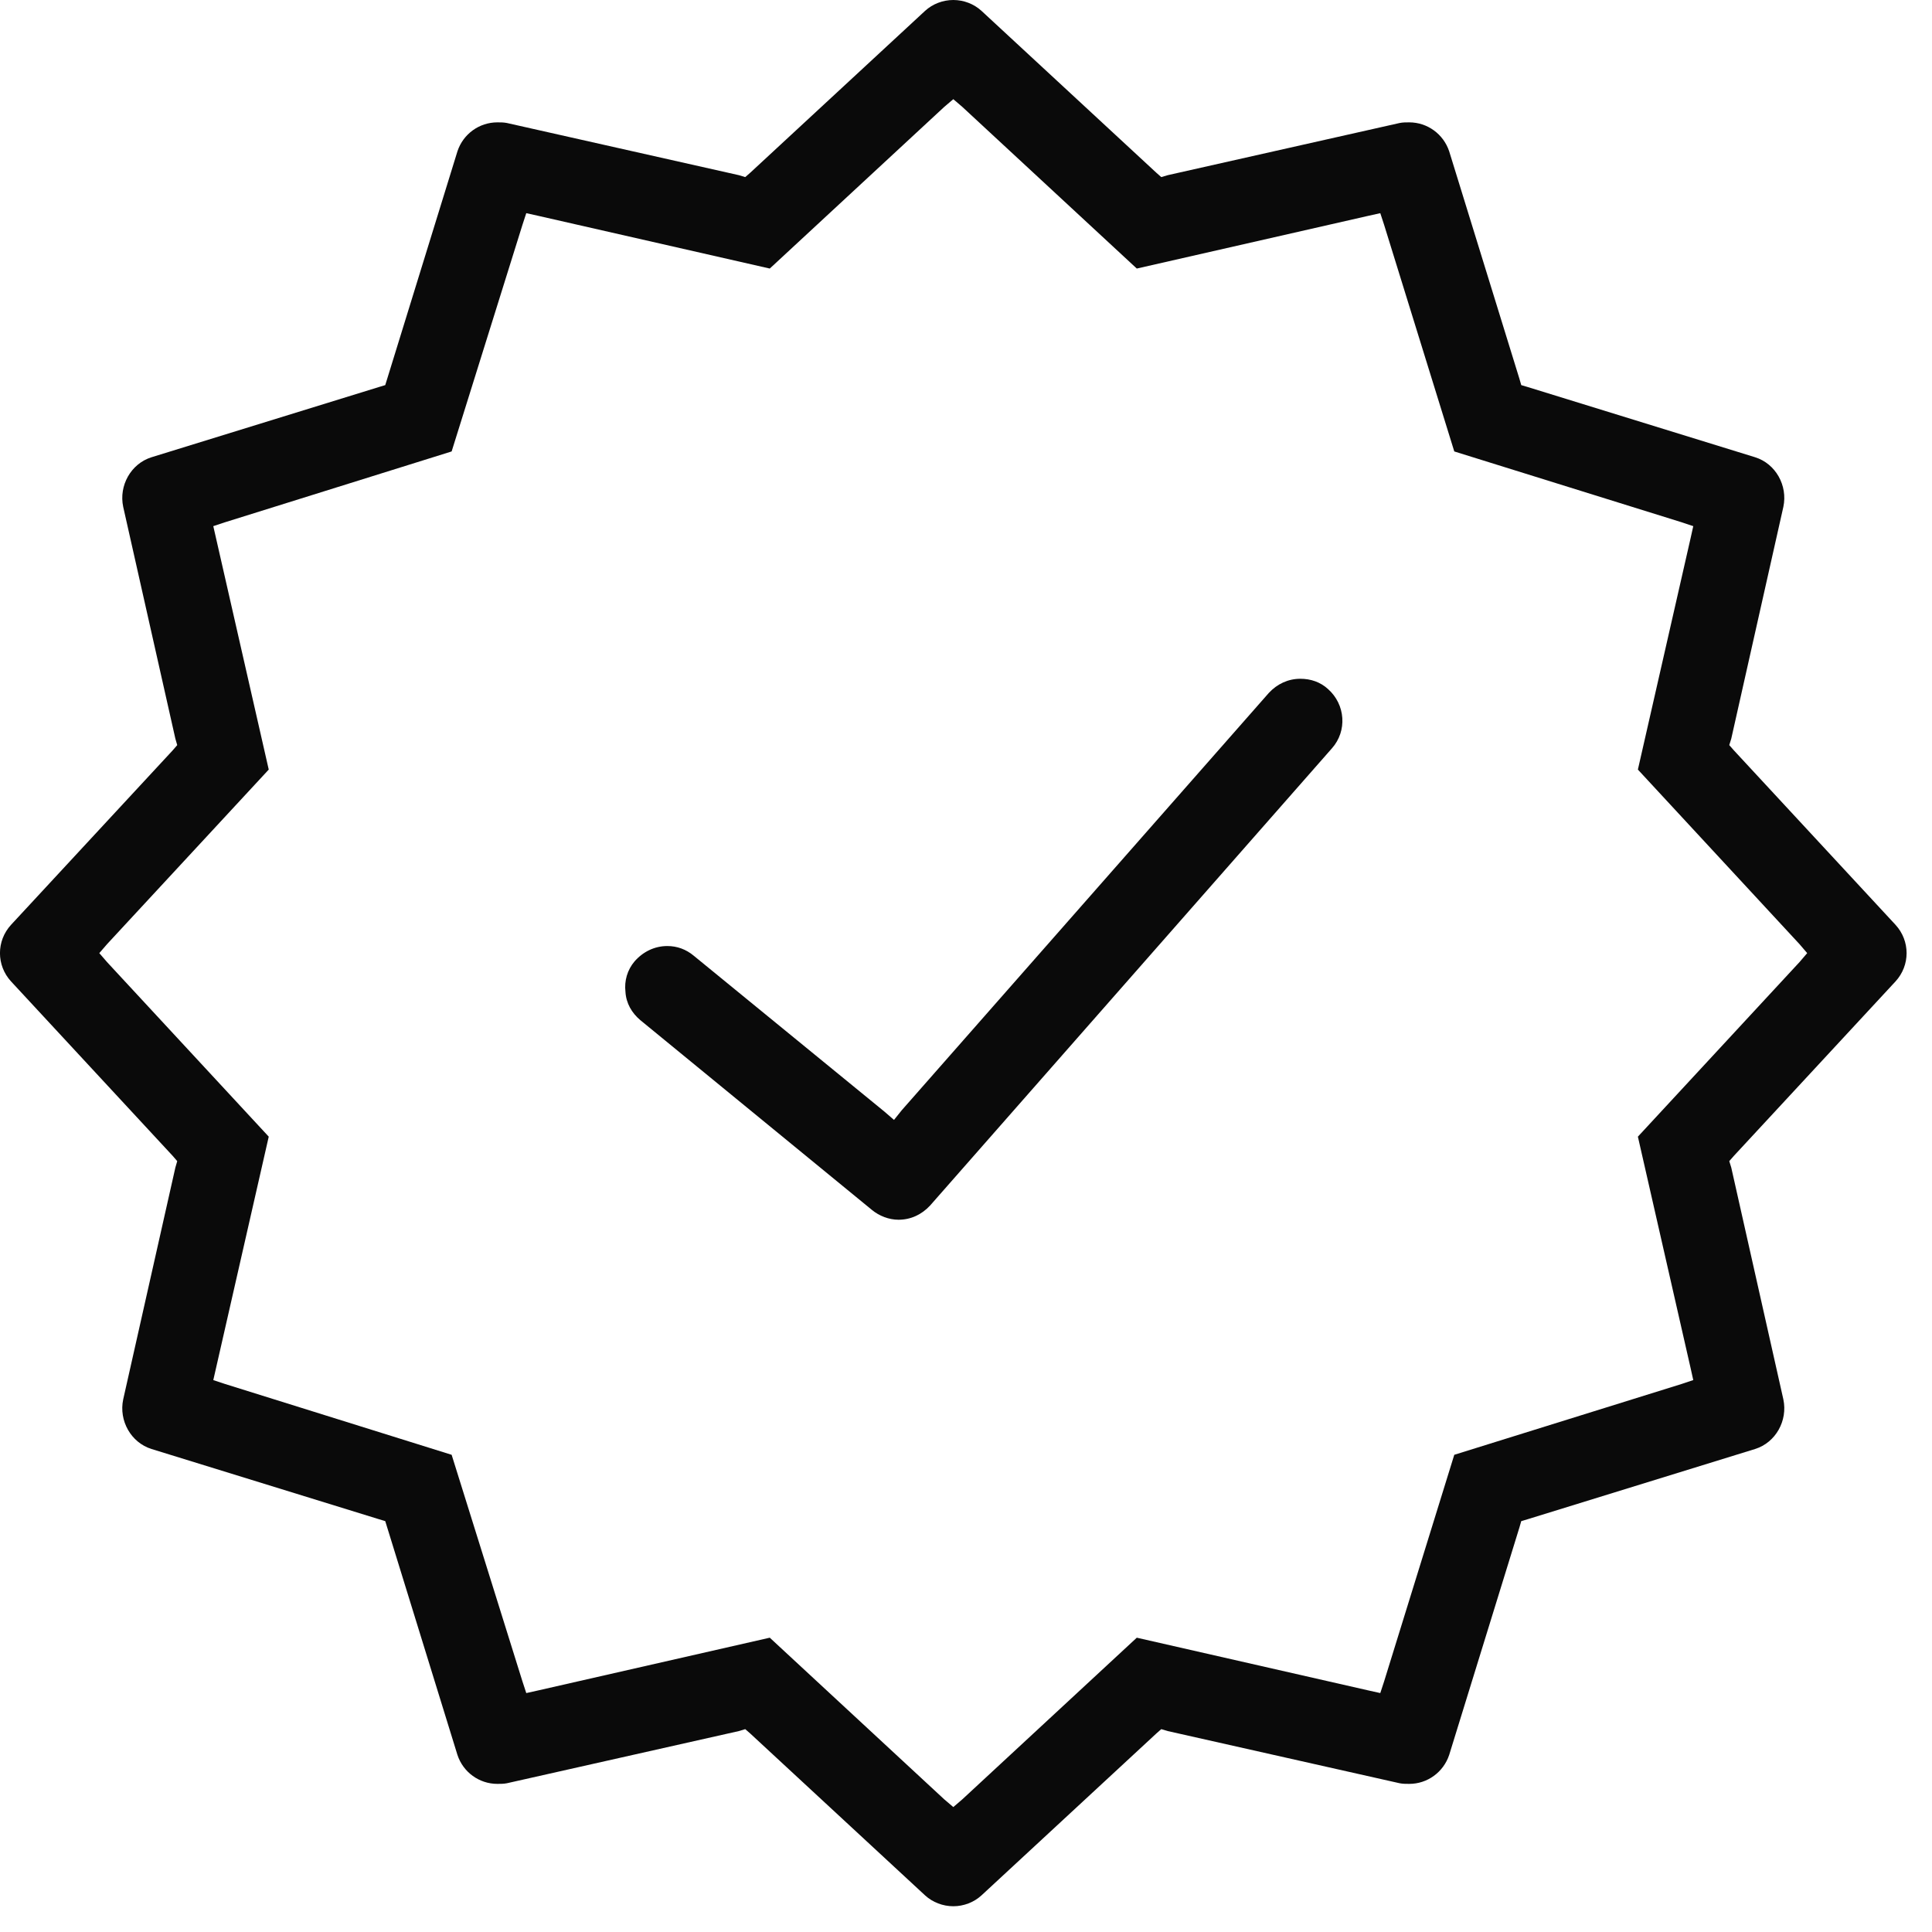
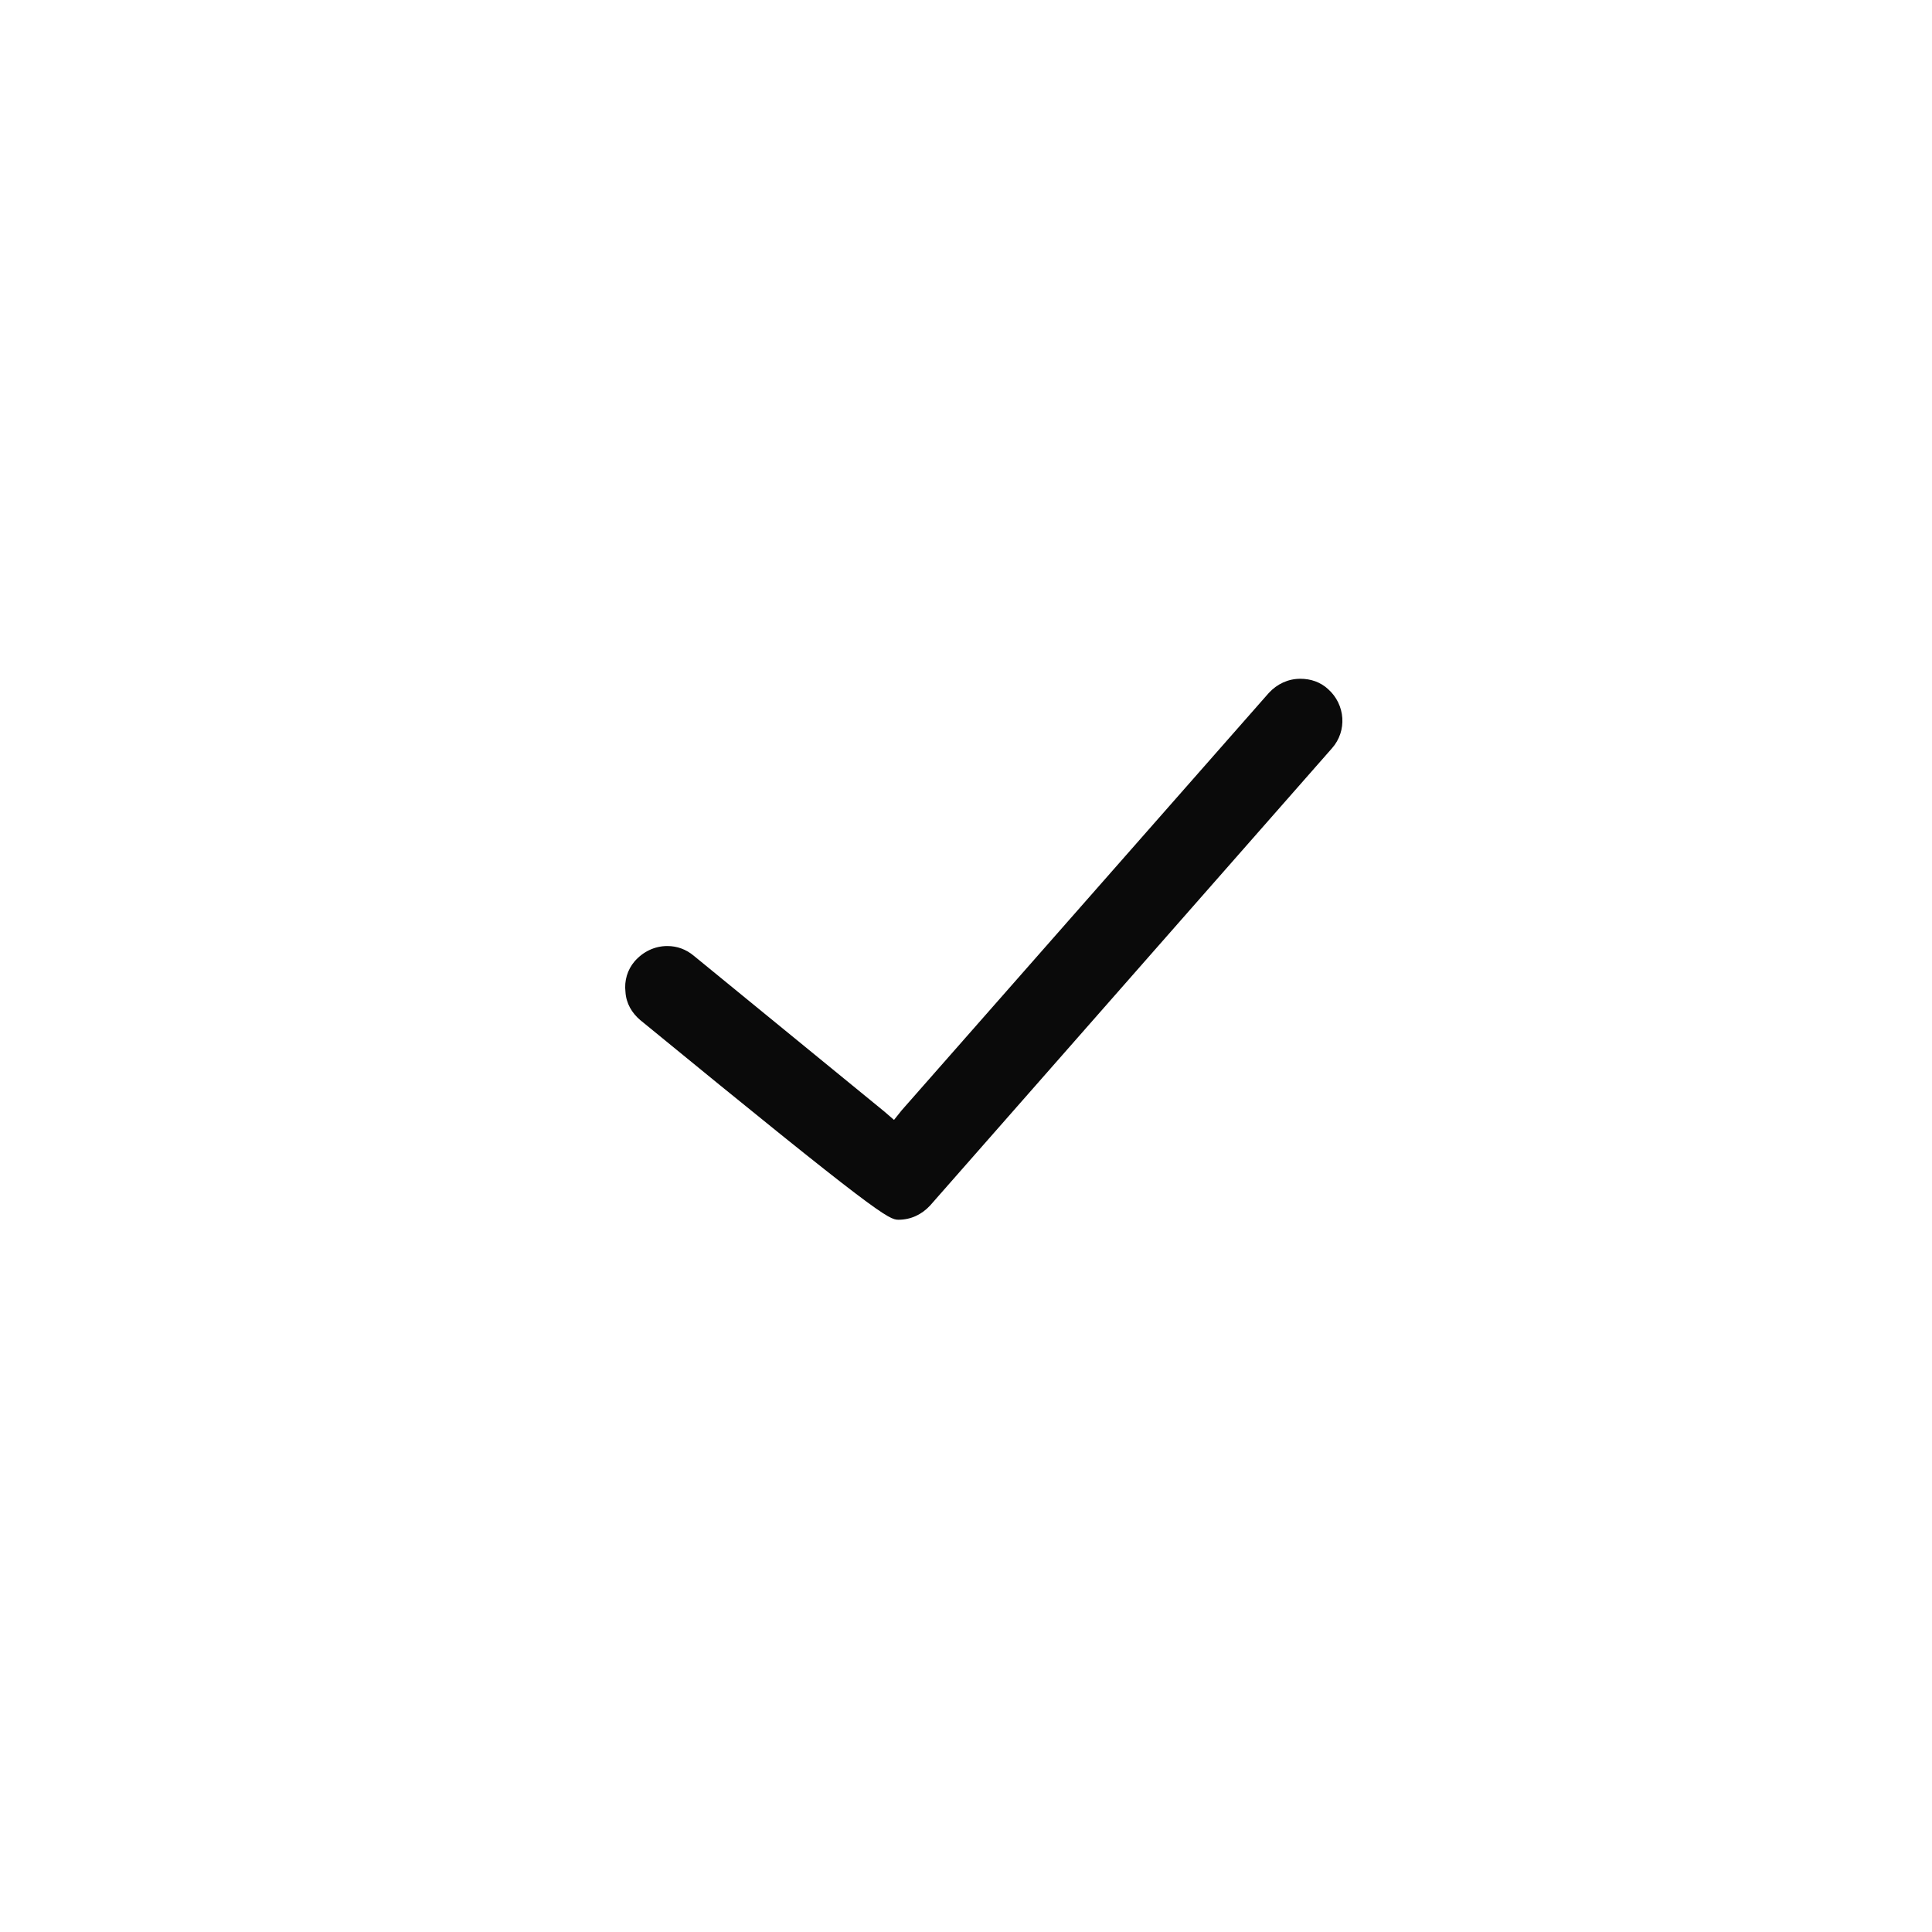
<svg xmlns="http://www.w3.org/2000/svg" width="30" height="30" viewBox="0 0 30 30" fill="none">
-   <path fill-rule="evenodd" clip-rule="evenodd" d="M29.433 15.24C29.663 14.99 29.663 14.61 29.433 14.36L26.922 11.65L26.852 11.57L26.883 11.47L27.692 7.87C27.762 7.54 27.573 7.2 27.253 7.1L23.723 6.01L23.622 5.98L23.593 5.88L22.503 2.35C22.413 2.08 22.163 1.9 21.883 1.9C21.832 1.9 21.782 1.9 21.733 1.91L18.133 2.72L18.032 2.75L17.953 2.68L15.242 0.17C15.123 0.06 14.963 0 14.803 0C14.643 0 14.482 0.06 14.363 0.17L11.652 2.68L11.572 2.75L11.473 2.72L7.872 1.91C7.822 1.9 7.772 1.9 7.723 1.9C7.442 1.9 7.192 2.08 7.103 2.35L6.013 5.88L5.982 5.98L5.883 6.01L2.353 7.1C2.033 7.2 1.843 7.54 1.913 7.87L2.723 11.47L2.752 11.57L2.683 11.65L0.172 14.36C-0.058 14.61 -0.058 14.99 0.172 15.24L2.683 17.95L2.752 18.03L2.723 18.13L1.913 21.73C1.843 22.06 2.033 22.4 2.353 22.5L5.883 23.59L5.982 23.62L6.013 23.72L7.103 27.25C7.192 27.52 7.442 27.7 7.723 27.7C7.772 27.7 7.822 27.7 7.872 27.69L11.473 26.88L11.572 26.85L11.652 26.92L14.363 29.43C14.482 29.54 14.643 29.6 14.803 29.6C14.963 29.6 15.123 29.54 15.242 29.43L17.953 26.92L18.032 26.85L18.133 26.88L21.733 27.69C21.782 27.7 21.832 27.7 21.883 27.7C22.163 27.7 22.413 27.52 22.503 27.25L23.593 23.72L23.622 23.62L23.723 23.59L27.253 22.5C27.573 22.4 27.762 22.06 27.692 21.73L26.883 18.13L26.852 18.03L26.922 17.95L29.433 15.24ZM26.253 21.25L26.293 21.43L26.113 21.49L22.582 22.59L21.492 26.11L21.433 26.29L21.253 26.25L17.652 25.43L14.943 27.94L14.803 28.06L14.662 27.94L11.953 25.43L8.352 26.25L8.172 26.29L8.113 26.11L7.013 22.59L3.493 21.49L3.312 21.43L3.353 21.25L4.173 17.65L1.663 14.94L1.542 14.8L1.663 14.66L4.173 11.95L3.353 8.35L3.312 8.17L3.493 8.11L7.013 7.01L8.113 3.49L8.172 3.31L8.352 3.35L11.953 4.17L14.662 1.66L14.803 1.54L14.943 1.66L17.652 4.17L21.253 3.35L21.433 3.31L21.492 3.49L22.582 7.01L26.113 8.11L26.293 8.17L26.253 8.35L25.433 11.95L27.942 14.66L28.062 14.8L27.942 14.94L25.433 17.65L26.253 21.25Z" fill="#0A0A0A" />
-   <path d="M20.622 10.7C20.502 10.59 20.352 10.54 20.192 10.54C20.002 10.54 19.832 10.62 19.702 10.76L14.002 17.24L13.882 17.39L13.732 17.26L10.772 14.84C10.652 14.74 10.512 14.69 10.362 14.69C10.162 14.69 9.982 14.78 9.852 14.93C9.742 15.06 9.692 15.23 9.712 15.4C9.722 15.58 9.812 15.73 9.942 15.84L13.542 18.79C13.652 18.88 13.802 18.94 13.952 18.94C14.142 18.94 14.312 18.86 14.442 18.72L20.682 11.62C20.922 11.35 20.892 10.94 20.622 10.7Z" fill="#0A0A0A" />
+   <path d="M20.622 10.7C20.502 10.59 20.352 10.54 20.192 10.54C20.002 10.54 19.832 10.62 19.702 10.76L14.002 17.24L13.882 17.39L13.732 17.26L10.772 14.84C10.652 14.74 10.512 14.69 10.362 14.69C10.162 14.69 9.982 14.78 9.852 14.93C9.742 15.06 9.692 15.23 9.712 15.4C9.722 15.58 9.812 15.73 9.942 15.84C13.652 18.88 13.802 18.94 13.952 18.94C14.142 18.94 14.312 18.86 14.442 18.72L20.682 11.62C20.922 11.35 20.892 10.94 20.622 10.7Z" fill="#0A0A0A" />
</svg>